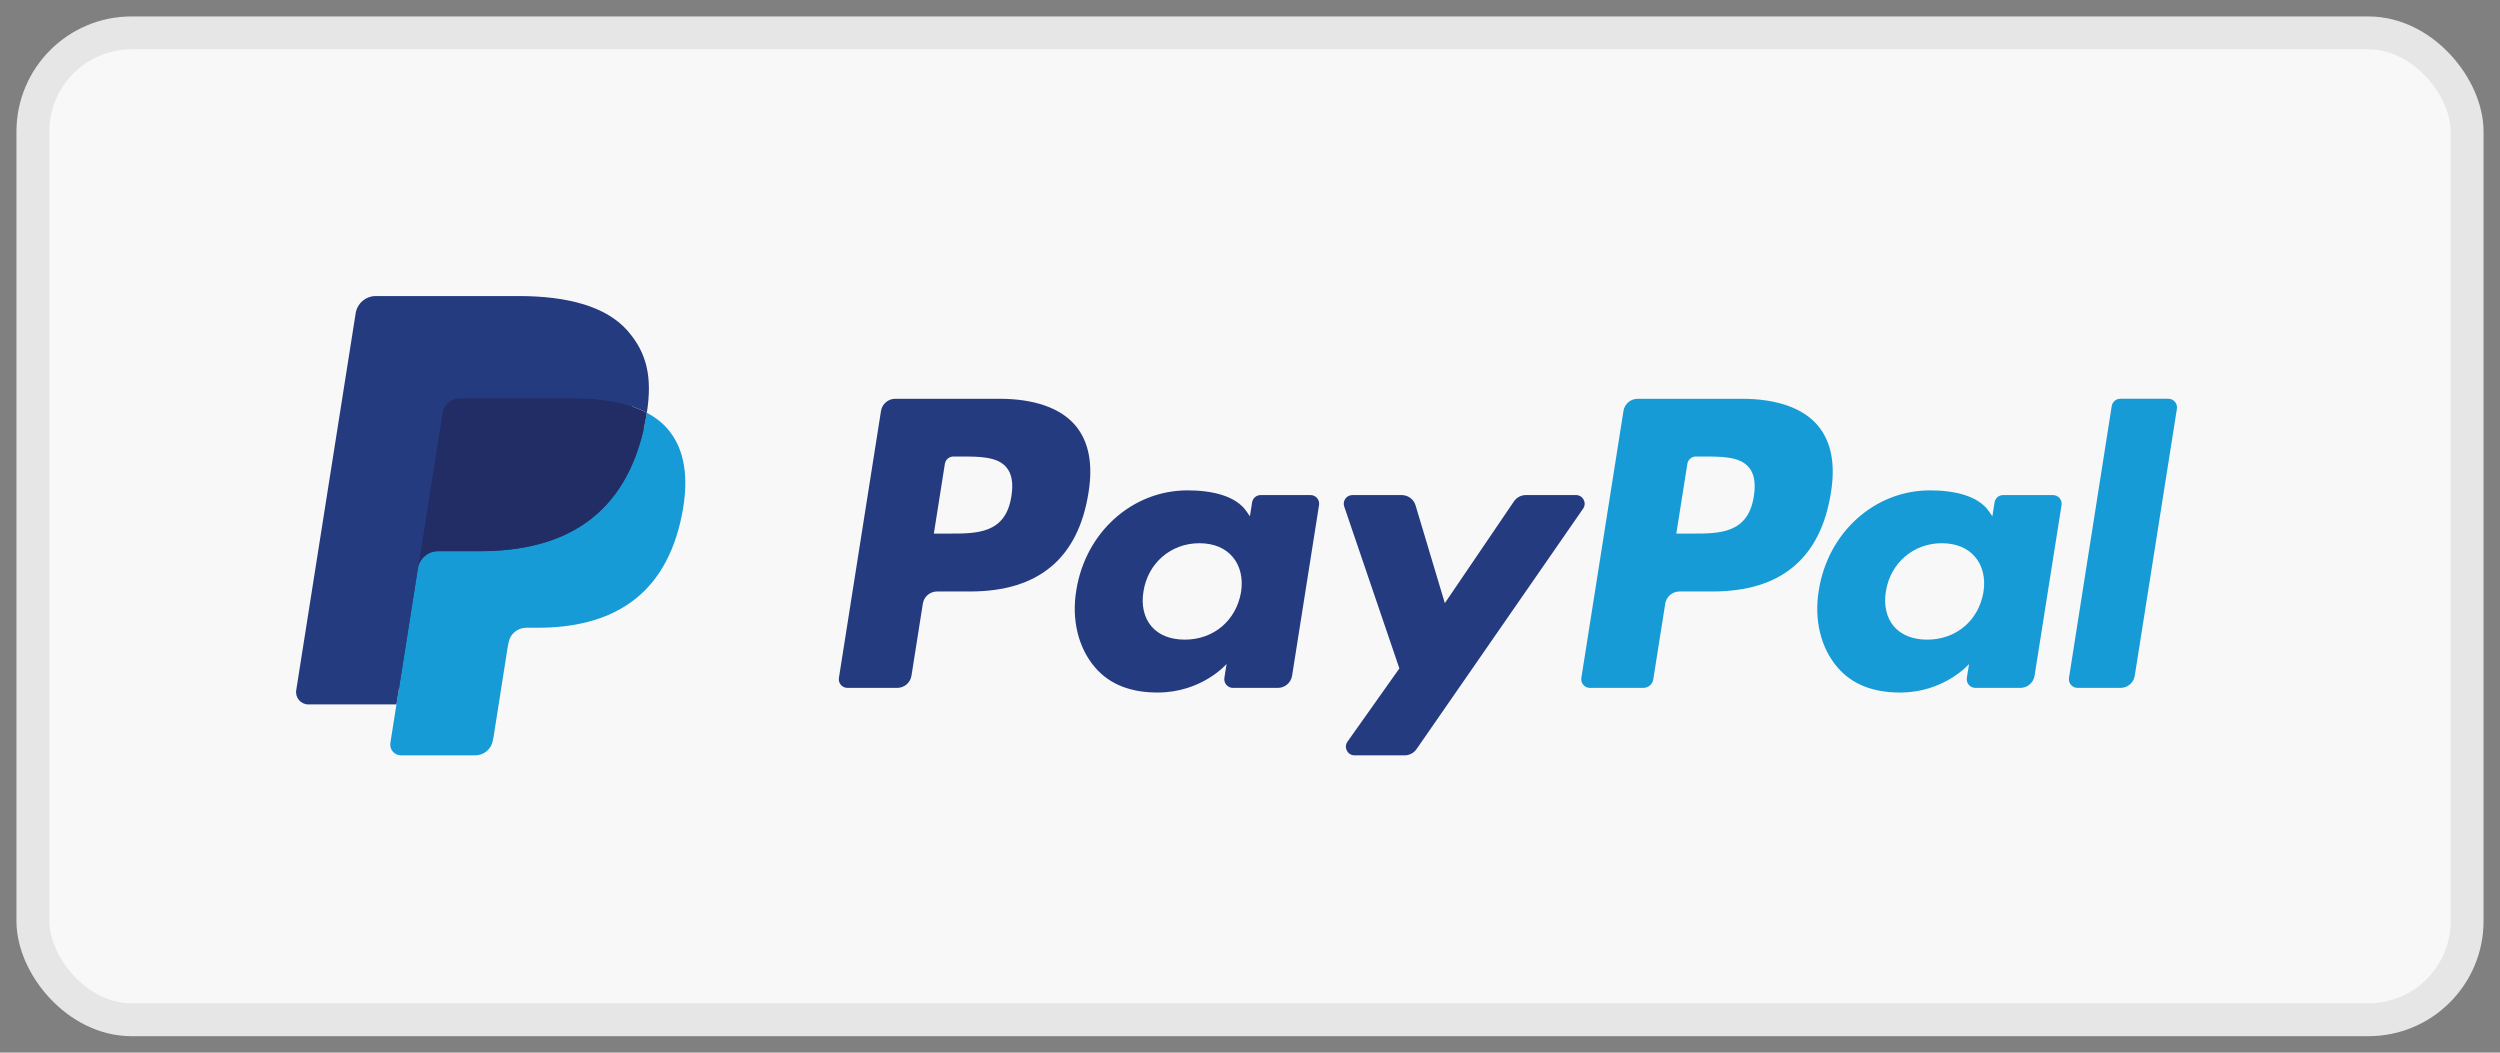
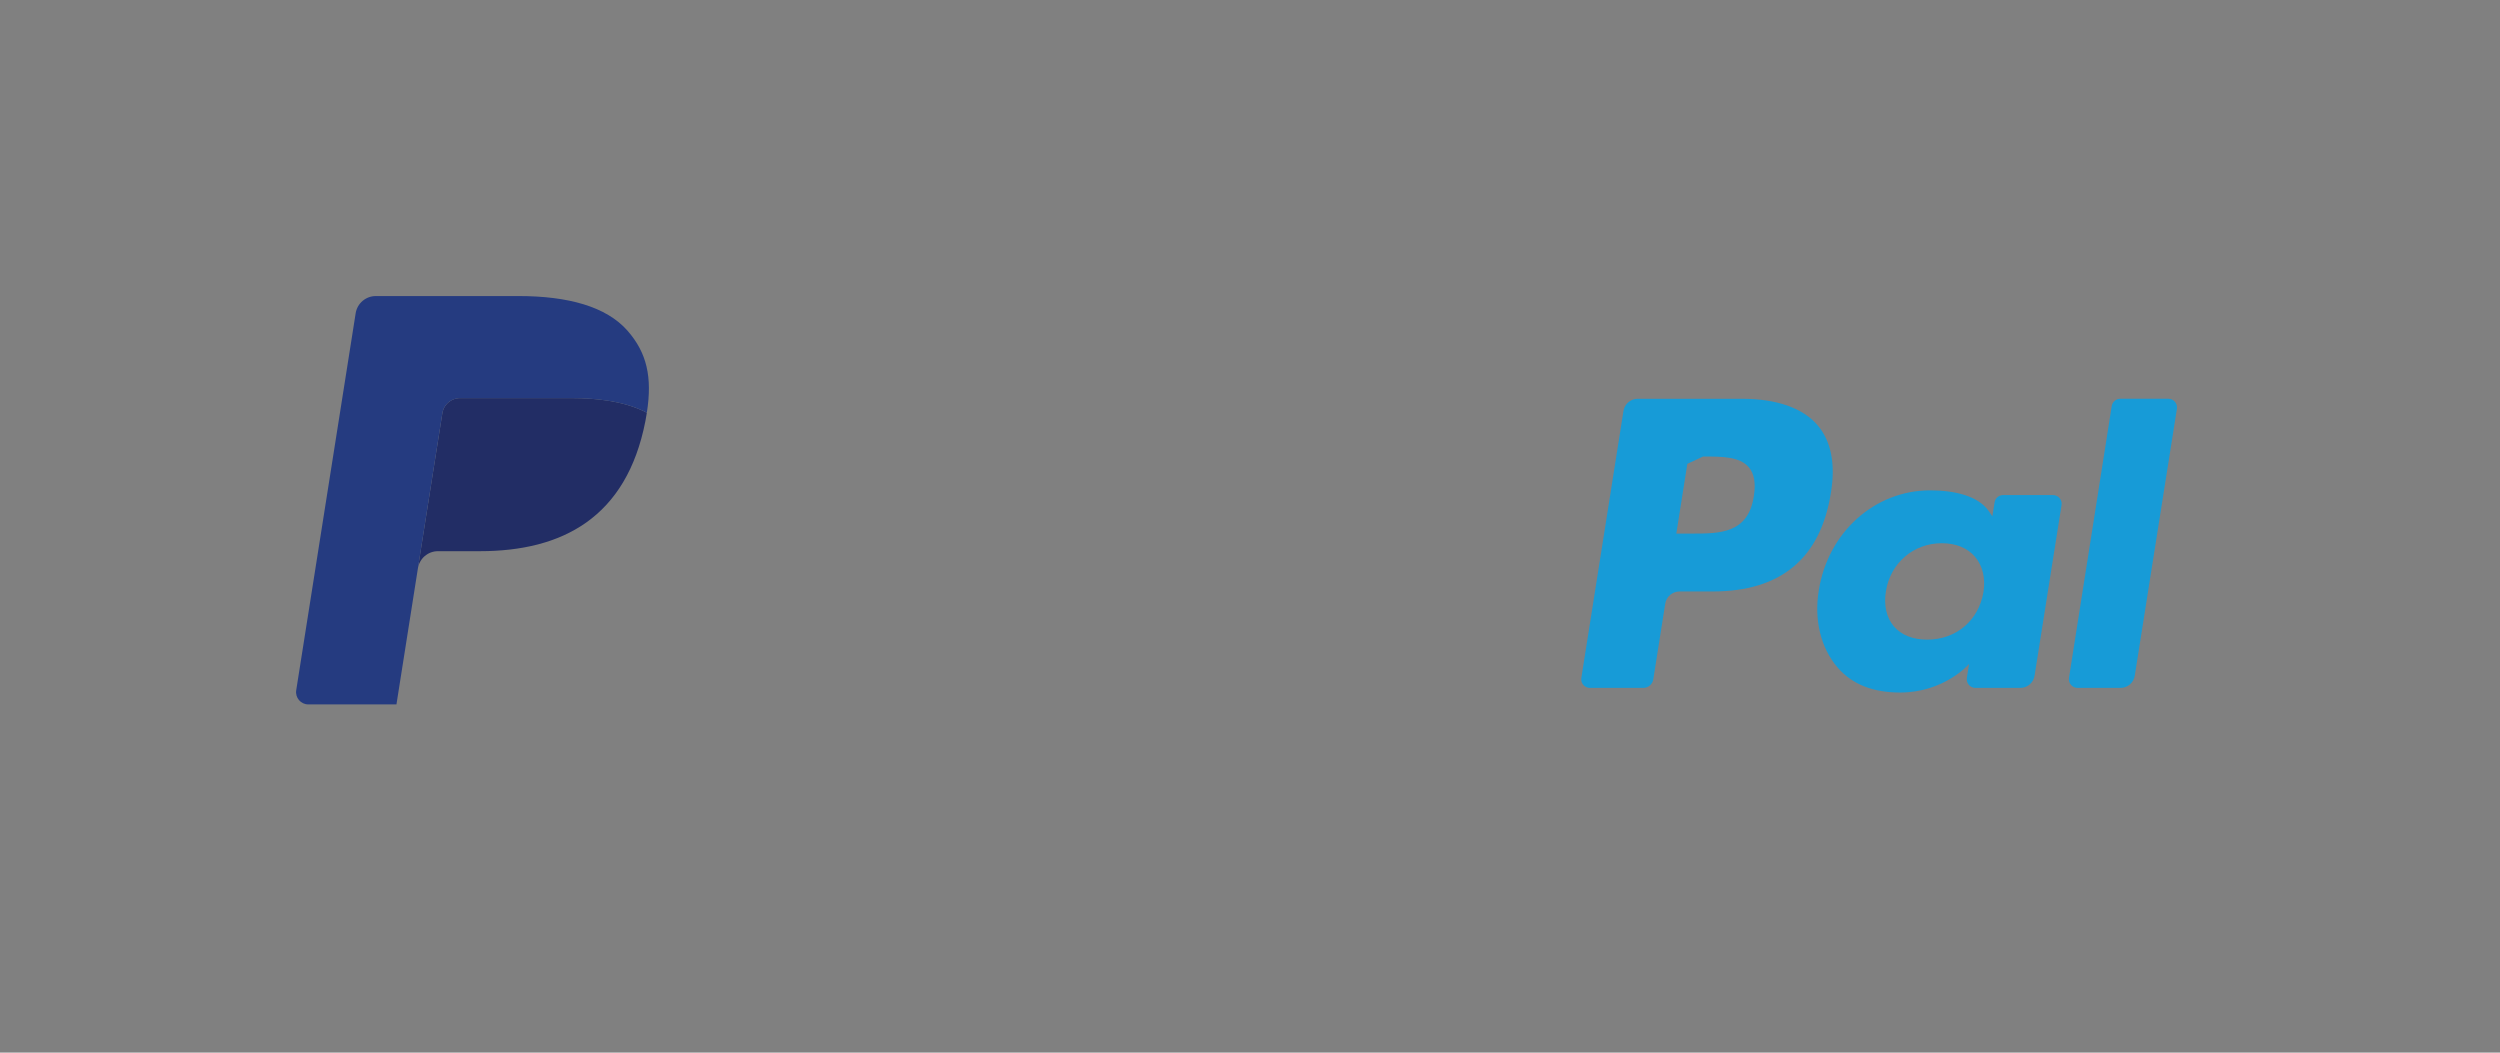
<svg xmlns="http://www.w3.org/2000/svg" width="76" height="32" viewBox="0 0 76 32">
  <rect x="0" y="0" width="76" height="32" fill="#808080" stroke="none" />
  <g fill="none" fill-rule="evenodd" transform="translate(1 1)">
-     <rect width="74" height="30" fill="#F8F8F8" stroke="#E6E6E6" rx="3" />
    <g transform="translate(8 8)">
-       <path fill="#253B80" d="M21.381 3.123 18.217 3.123C18 3.123 17.816 3.28 17.782 3.494L16.503 11.608C16.477 11.768 16.601 11.912 16.764 11.912L18.274 11.912C18.491 11.912 18.675 11.755 18.709 11.541L19.054 9.352C19.087 9.138 19.272 8.981 19.488 8.981L20.49 8.981C22.574 8.981 23.777 7.972 24.091 5.973 24.233 5.099 24.097 4.412 23.688 3.93 23.238 3.402 22.44 3.123 21.381 3.123M21.746 6.086C21.573 7.221 20.706 7.221 19.867 7.221L19.389 7.221 19.724 5.101C19.744 4.973 19.855 4.878 19.985 4.878L20.204 4.878C20.775 4.878 21.314 4.878 21.592 5.204 21.759 5.399 21.81 5.687 21.746 6.086M30.84 6.05 29.324 6.05C29.195 6.05 29.084 6.144 29.064 6.272L28.997 6.696 28.891 6.542C28.563 6.066 27.831 5.907 27.101 5.907 25.427 5.907 23.997 7.175 23.718 8.954 23.573 9.842 23.779 10.69 24.283 11.282 24.744 11.826 25.405 12.053 26.191 12.053 27.54 12.053 28.288 11.185 28.288 11.185L28.221 11.606C28.196 11.768 28.32 11.912 28.481 11.912L29.846 11.912C30.063 11.912 30.246 11.754 30.28 11.54L31.099 6.354C31.125 6.194 31.002 6.05 30.84 6.05M28.728 8.999C28.581 9.864 27.894 10.445 27.018 10.445 26.578 10.445 26.226 10.304 26 10.037 25.777 9.771 25.691 9.393 25.763 8.972 25.899 8.114 26.598 7.514 27.461 7.514 27.891 7.514 28.241 7.657 28.471 7.927 28.702 8.199 28.794 8.579 28.728 8.999M38.91 6.05 37.387 6.05C37.242 6.05 37.105 6.122 37.023 6.243L34.923 9.336 34.033 6.363C33.977 6.177 33.805 6.05 33.611 6.05L32.114 6.05C31.933 6.05 31.806 6.227 31.864 6.398L33.541 11.32 31.964 13.546C31.84 13.722 31.965 13.963 32.18 13.963L33.701 13.963C33.845 13.963 33.98 13.892 34.062 13.774L39.126 6.464C39.248 6.289 39.123 6.05 38.91 6.05" />
-       <path fill="#179BD7" d="M43.951 3.123 40.787 3.123C40.57 3.123 40.386 3.28 40.353 3.494L39.073 11.608C39.047 11.768 39.171 11.912 39.333 11.912L40.957 11.912C41.108 11.912 41.237 11.802 41.26 11.652L41.623 9.352C41.657 9.138 41.841 8.981 42.058 8.981L43.059 8.981C45.144 8.981 46.346 7.972 46.661 5.973 46.803 5.099 46.666 4.412 46.257 3.93 45.807 3.402 45.01 3.123 43.951 3.123M44.316 6.086C44.144 7.221 43.276 7.221 42.437 7.221L41.96 7.221 42.295 5.101C42.315 4.973 42.425 4.878 42.555 4.878L42.774 4.878C43.345 4.878 43.885 4.878 44.163 5.204 44.329 5.399 44.38 5.687 44.316 6.086M53.41 6.05 51.895 6.05C51.765 6.05 51.654 6.144 51.635 6.272L51.568 6.696 51.462 6.542C51.133 6.066 50.403 5.907 49.672 5.907 47.998 5.907 46.568 7.175 46.29 8.954 46.145 9.842 46.35 10.69 46.854 11.282 47.316 11.826 47.976 12.053 48.762 12.053 50.111 12.053 50.86 11.185 50.86 11.185L50.792 11.606C50.767 11.768 50.891 11.912 51.053 11.912L52.418 11.912C52.634 11.912 52.818 11.754 52.851 11.54L53.671 6.354C53.696 6.194 53.572 6.05 53.41 6.05M51.297 8.999C51.152 9.864 50.464 10.445 49.588 10.445 49.149 10.445 48.796 10.304 48.57 10.037 48.346 9.771 48.262 9.393 48.332 8.972 48.47 8.114 49.168 7.514 50.031 7.514 50.461 7.514 50.811 7.657 51.041 7.927 51.273 8.199 51.364 8.579 51.297 8.999M55.196 3.345 53.897 11.608C53.872 11.768 53.996 11.912 54.157 11.912L55.463 11.912C55.68 11.912 55.864 11.755 55.897 11.541L57.178 3.427C57.203 3.267 57.079 3.122 56.918 3.122L55.456 3.122C55.327 3.123 55.216 3.217 55.196 3.345" />
-       <path fill="#253B80" d="M3.362,13.489 L3.604,11.952 L3.065,11.939 L0.491,11.939 L2.28,0.598 C2.285,0.564 2.303,0.532 2.33,0.509 C2.356,0.486 2.39,0.474 2.425,0.474 L6.765,0.474 C8.206,0.474 9.2,0.774 9.719,1.365 C9.963,1.643 10.118,1.933 10.192,2.252 C10.271,2.587 10.273,2.987 10.196,3.476 L10.19,3.511 L10.19,3.824 L10.434,3.962 C10.638,4.071 10.801,4.195 10.926,4.338 C11.135,4.575 11.269,4.877 11.326,5.234 C11.385,5.602 11.365,6.04 11.269,6.535 C11.158,7.105 10.979,7.602 10.736,8.008 C10.513,8.382 10.229,8.693 9.892,8.934 C9.57,9.162 9.187,9.336 8.754,9.447 C8.335,9.556 7.857,9.611 7.333,9.611 L6.995,9.611 C6.754,9.611 6.519,9.698 6.335,9.854 C6.15,10.013 6.028,10.23 5.991,10.468 L5.965,10.607 L5.538,13.316 L5.518,13.415 C5.513,13.446 5.505,13.462 5.492,13.473 C5.48,13.483 5.463,13.489 5.447,13.489 L3.362,13.489 Z" />
-       <path fill="#179BD7" d="M10.664,3.547 C10.651,3.63 10.636,3.715 10.62,3.802 C10.047,6.74 8.089,7.755 5.588,7.755 L4.315,7.755 C4.009,7.755 3.751,7.978 3.704,8.279 L3.052,12.414 L2.867,13.586 C2.836,13.784 2.989,13.962 3.189,13.962 L5.447,13.962 C5.715,13.962 5.942,13.768 5.984,13.504 L6.006,13.39 L6.431,10.691 L6.459,10.543 C6.5,10.279 6.728,10.084 6.995,10.084 L7.333,10.084 C9.521,10.084 11.234,9.196 11.735,6.625 C11.944,5.551 11.835,4.655 11.282,4.024 C11.115,3.834 10.907,3.676 10.664,3.547" />
+       <path fill="#179BD7" d="M43.951 3.123 40.787 3.123C40.57 3.123 40.386 3.28 40.353 3.494L39.073 11.608C39.047 11.768 39.171 11.912 39.333 11.912L40.957 11.912C41.108 11.912 41.237 11.802 41.26 11.652L41.623 9.352C41.657 9.138 41.841 8.981 42.058 8.981L43.059 8.981C45.144 8.981 46.346 7.972 46.661 5.973 46.803 5.099 46.666 4.412 46.257 3.93 45.807 3.402 45.01 3.123 43.951 3.123M44.316 6.086C44.144 7.221 43.276 7.221 42.437 7.221L41.96 7.221 42.295 5.101L42.774 4.878C43.345 4.878 43.885 4.878 44.163 5.204 44.329 5.399 44.38 5.687 44.316 6.086M53.41 6.05 51.895 6.05C51.765 6.05 51.654 6.144 51.635 6.272L51.568 6.696 51.462 6.542C51.133 6.066 50.403 5.907 49.672 5.907 47.998 5.907 46.568 7.175 46.29 8.954 46.145 9.842 46.35 10.69 46.854 11.282 47.316 11.826 47.976 12.053 48.762 12.053 50.111 12.053 50.86 11.185 50.86 11.185L50.792 11.606C50.767 11.768 50.891 11.912 51.053 11.912L52.418 11.912C52.634 11.912 52.818 11.754 52.851 11.54L53.671 6.354C53.696 6.194 53.572 6.05 53.41 6.05M51.297 8.999C51.152 9.864 50.464 10.445 49.588 10.445 49.149 10.445 48.796 10.304 48.57 10.037 48.346 9.771 48.262 9.393 48.332 8.972 48.47 8.114 49.168 7.514 50.031 7.514 50.461 7.514 50.811 7.657 51.041 7.927 51.273 8.199 51.364 8.579 51.297 8.999M55.196 3.345 53.897 11.608C53.872 11.768 53.996 11.912 54.157 11.912L55.463 11.912C55.68 11.912 55.864 11.755 55.897 11.541L57.178 3.427C57.203 3.267 57.079 3.122 56.918 3.122L55.456 3.122C55.327 3.123 55.216 3.217 55.196 3.345" />
      <path fill="#222D65" d="M10.065,3.309 C9.978,3.283 9.888,3.26 9.795,3.239 C9.702,3.219 9.607,3.201 9.509,3.185 C9.165,3.13 8.789,3.103 8.386,3.103 L4.984,3.103 C4.901,3.103 4.821,3.122 4.75,3.156 C4.593,3.232 4.476,3.38 4.448,3.562 L3.725,8.146 L3.704,8.279 C3.751,7.978 4.009,7.756 4.315,7.756 L5.588,7.756 C8.089,7.756 10.047,6.74 10.62,3.802 C10.637,3.715 10.651,3.63 10.664,3.547 C10.519,3.471 10.362,3.405 10.193,3.349 C10.152,3.335 10.109,3.322 10.065,3.309" />
      <path fill="#253B80" d="M4.448,3.562 C4.476,3.38 4.593,3.232 4.75,3.157 C4.822,3.123 4.901,3.104 4.985,3.104 L8.386,3.104 C8.789,3.104 9.165,3.13 9.509,3.186 C9.607,3.201 9.702,3.219 9.795,3.24 C9.888,3.26 9.978,3.284 10.065,3.309 C10.109,3.322 10.152,3.336 10.194,3.349 C10.363,3.405 10.52,3.471 10.664,3.547 C10.835,2.461 10.663,1.722 10.076,1.053 C9.429,0.316 8.26,0 6.765,0 L2.425,0 C2.12,0 1.859,0.222 1.812,0.524 L0.005,11.983 C-0.031,12.209 0.144,12.414 0.372,12.414 L3.052,12.414 L3.725,8.146 L4.448,3.562 Z" />
    </g>
  </g>
</svg>